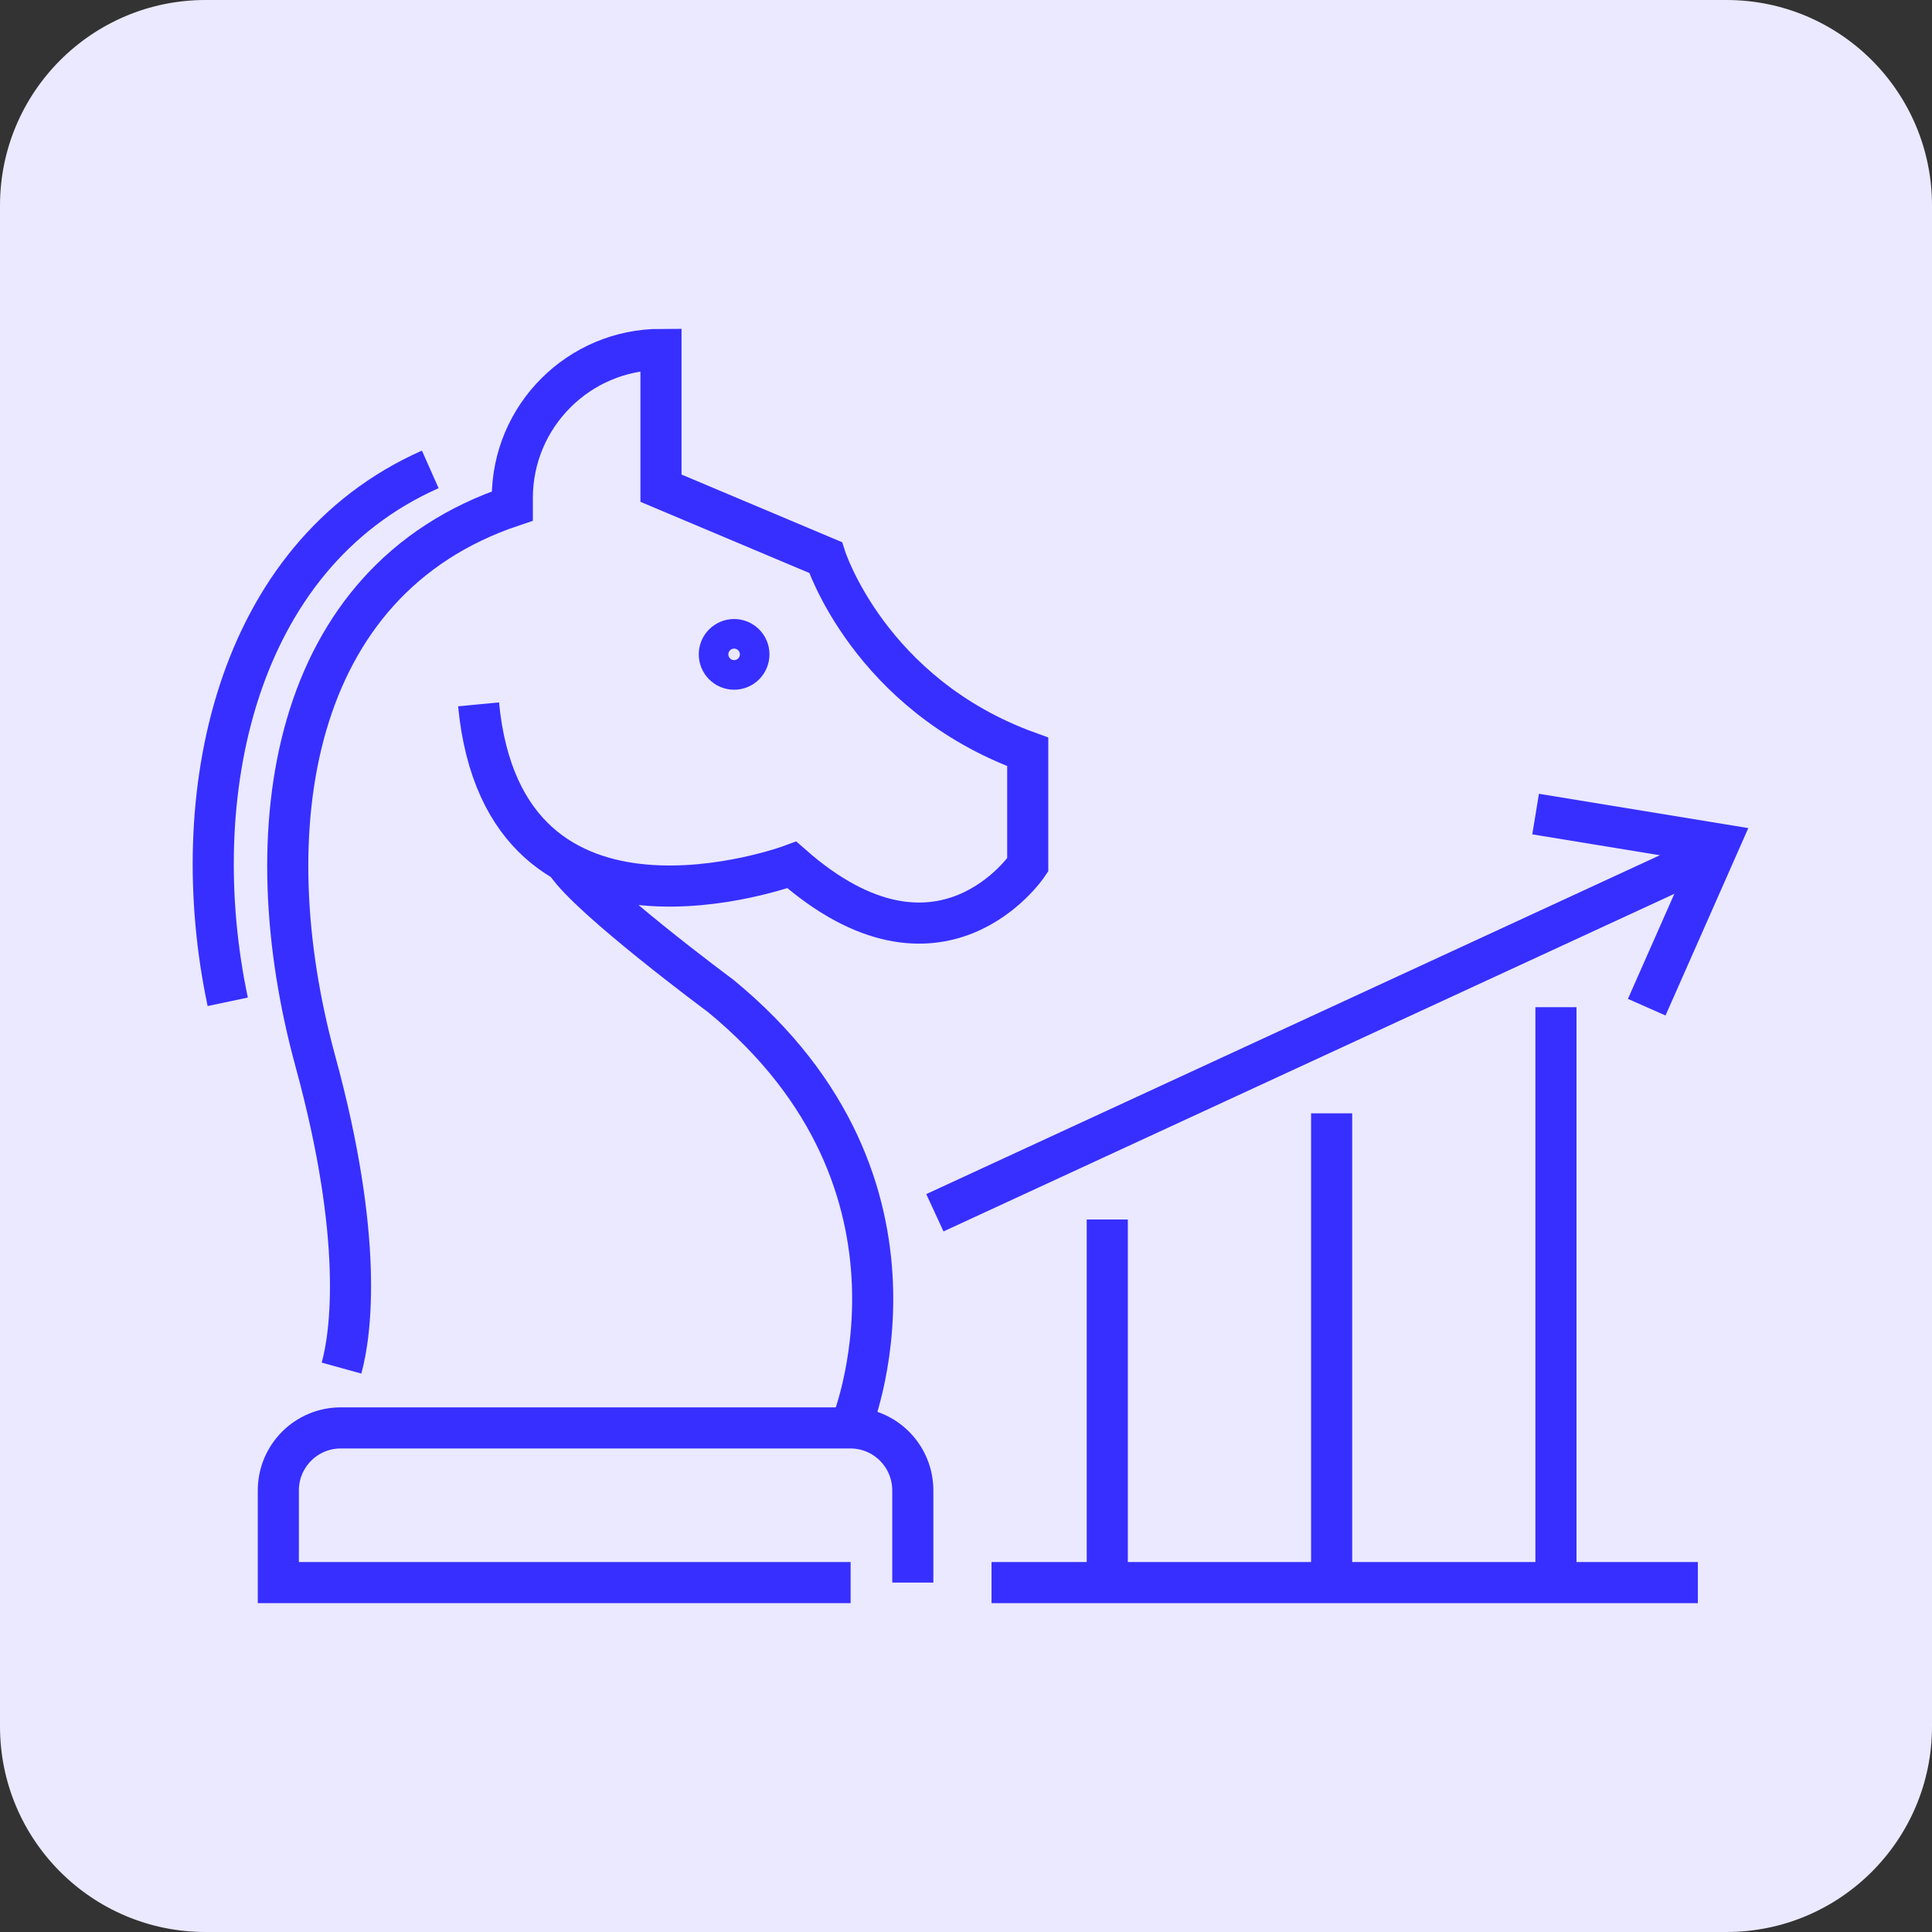
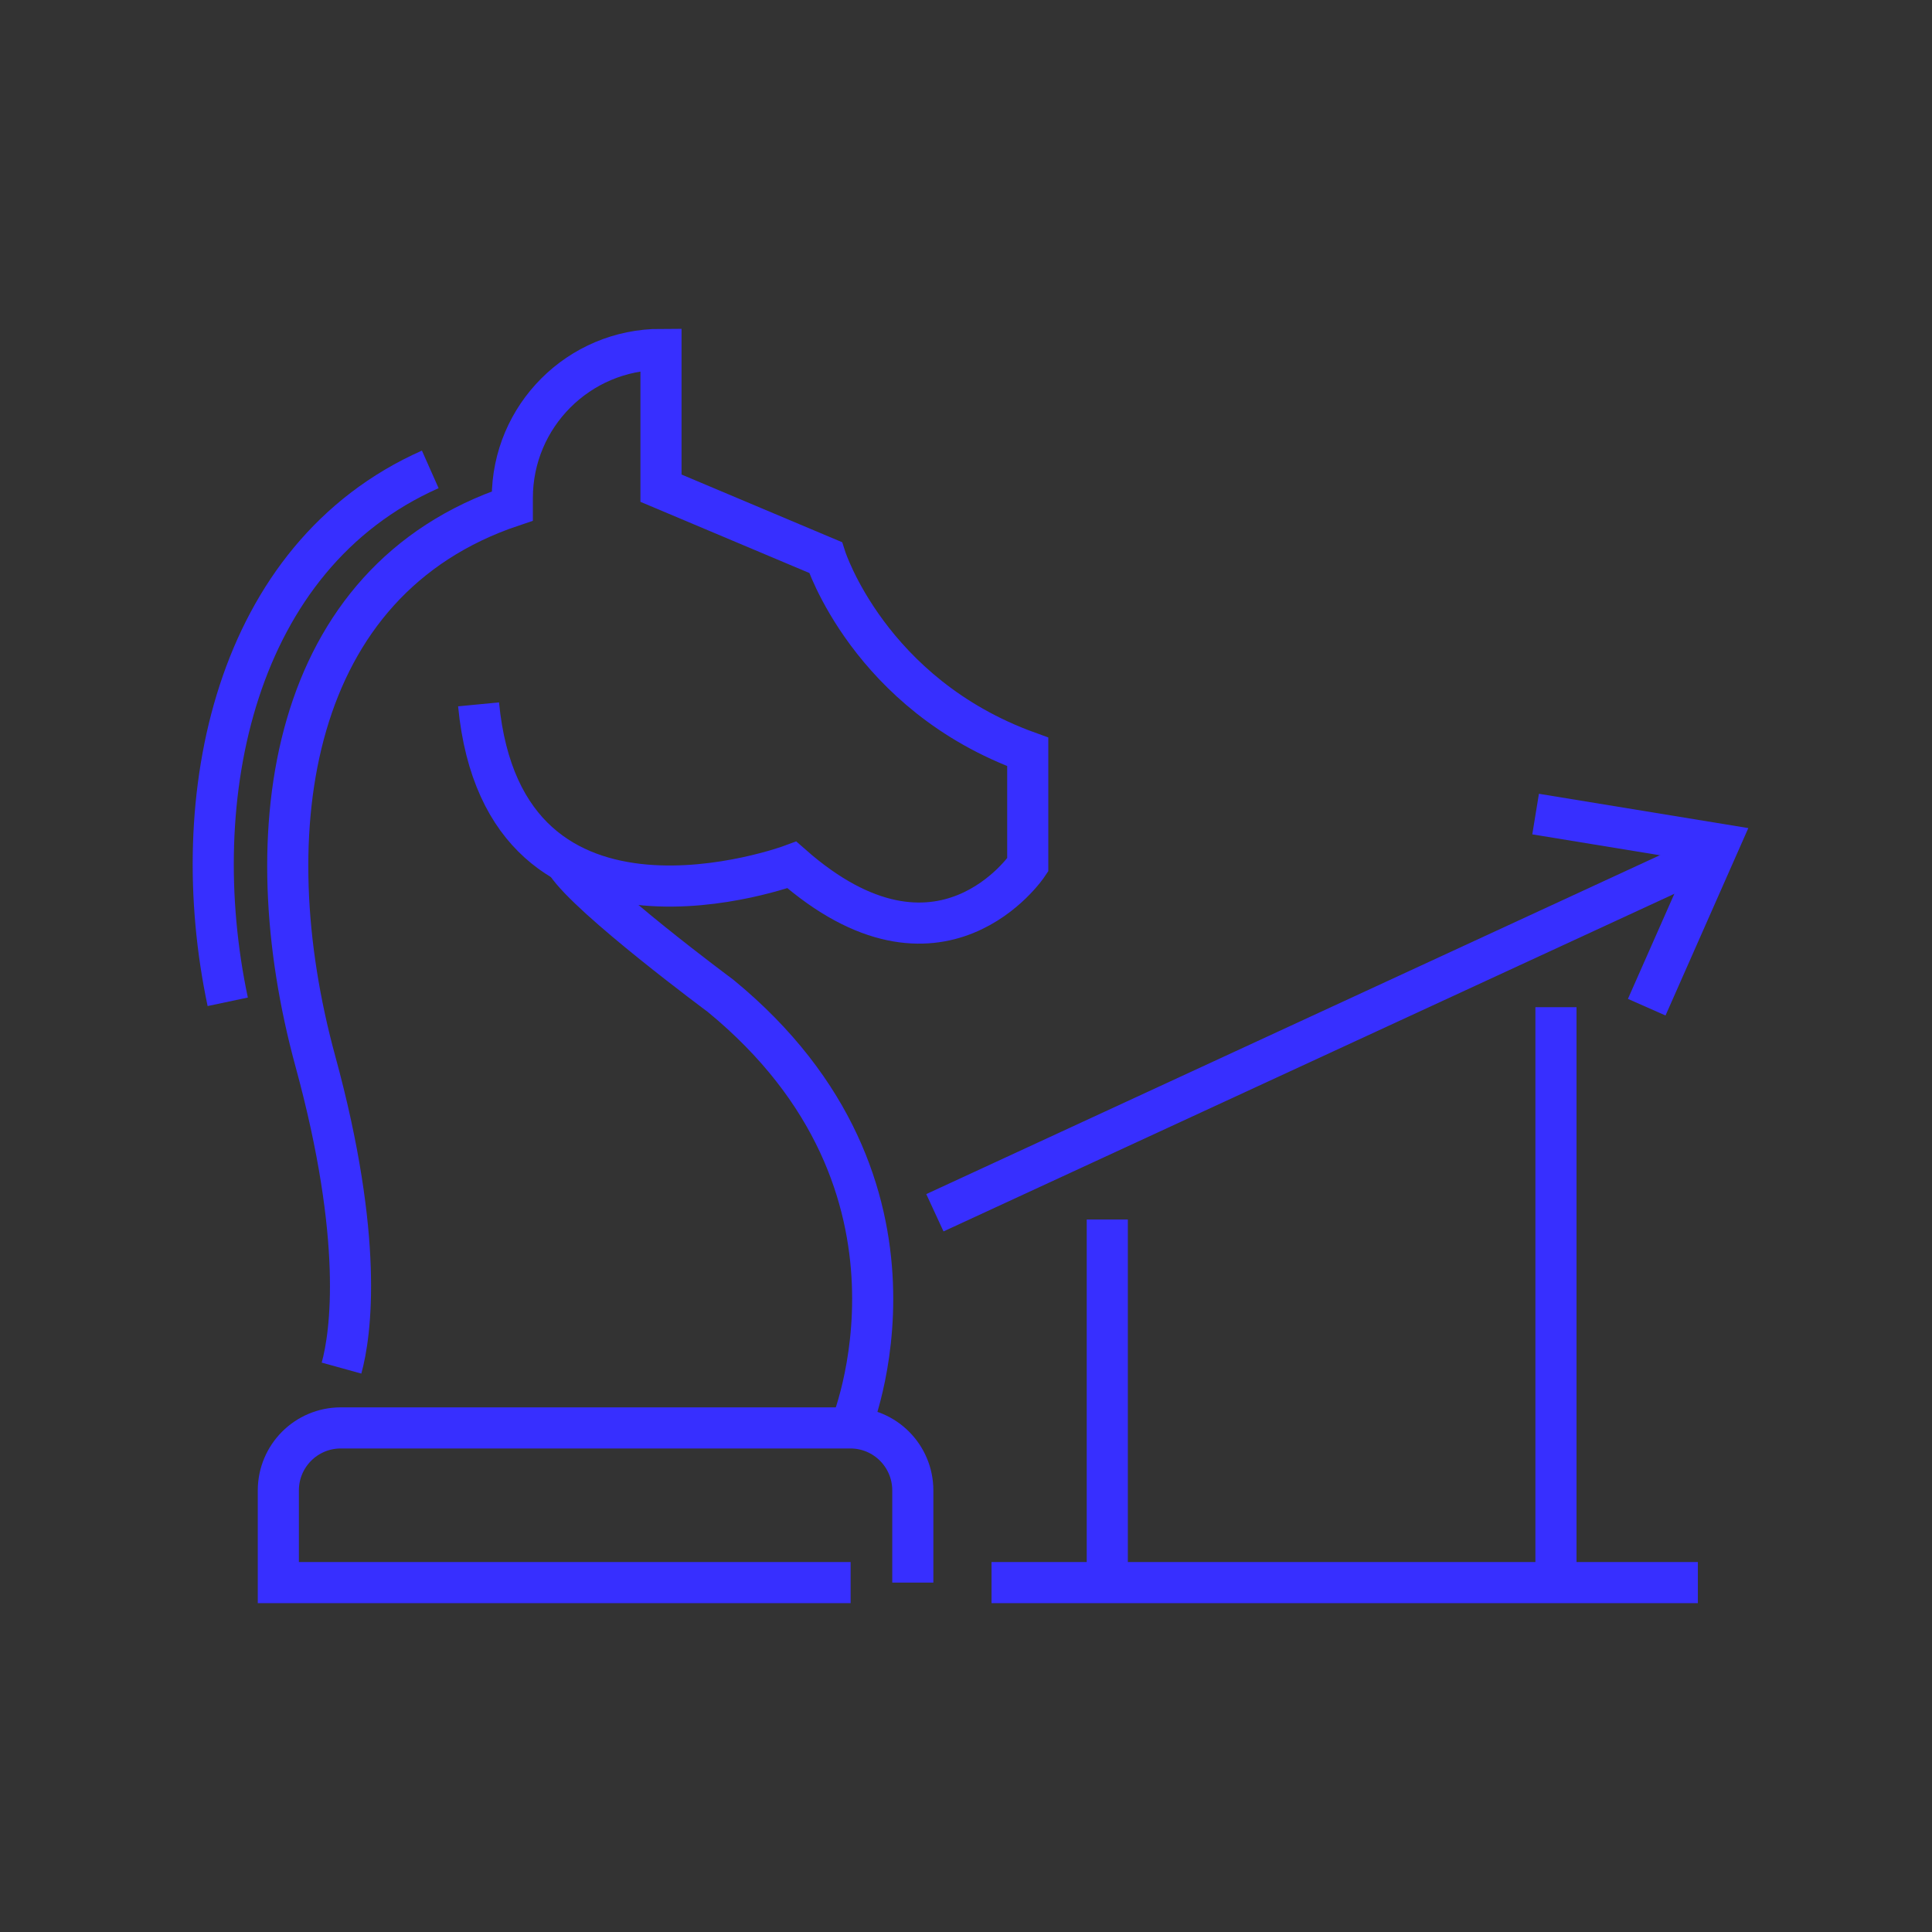
<svg xmlns="http://www.w3.org/2000/svg" version="1.1" id="Calque_1" x="0px" y="0px" width="47px" height="47px" viewBox="0 0 47 47" enable-background="new 0 0 47 47" xml:space="preserve">
  <rect x="0" y="0" width="47" height="47" fill="#333333" stroke="none" />
-   <path fill="#EBE9FF" d="M47,42c0,2.761-2.239,5-5,5H5c-2.761,0-5-2.239-5-5V5c0-2.761,2.239-5,5-5h37c2.761,0,5,2.239,5,5V42z" />
  <g>
    <path fill="none" stroke="#372FFF" stroke-miterlimit="10" d="M20.693,38.5H6.771v-2.241c0-0.842,0.68-1.522,1.52-1.522h12.396   c0.84,0,1.519,0.681,1.519,1.522V38.5" />
    <path fill="none" stroke="#372FFF" stroke-miterlimit="10" d="M8.308,33.282c0.232-0.838,0.545-3.146-0.636-7.464   c-1.539-5.637-0.631-11.69,4.791-13.508v-0.193c0-1.998,1.62-3.617,3.617-3.617h0v3.376l4.003,1.687c0,0,1.062,3.329,4.919,4.728   v2.75c0,0-2.122,3.184-5.739,0c0,0-6.993,2.604-7.621-3.906" />
    <path fill="none" stroke="#372FFF" stroke-miterlimit="10" d="M20.686,34.736c0,0,2.483-5.884-3.159-10.512   c0,0-3.178-2.355-3.749-3.223" />
-     <circle fill="none" stroke="#372FFF" stroke-miterlimit="10" cx="17.859" cy="15.919" r="0.36" />
    <path fill="none" stroke="#372FFF" stroke-miterlimit="10" d="M5.54,24.371c-1.053-4.976,0.157-10.835,4.927-12.952" />
    <line fill="none" stroke="#372FFF" stroke-miterlimit="10" x1="24.121" y1="38.5" x2="41.304" y2="38.5" />
    <line fill="none" stroke="#372FFF" stroke-miterlimit="10" x1="22.743" y1="29.503" x2="41.304" y2="20.929" />
    <line fill="none" stroke="#372FFF" stroke-miterlimit="10" x1="26.937" y1="38.5" x2="26.937" y2="29.667" />
-     <line fill="none" stroke="#372FFF" stroke-miterlimit="10" x1="32.395" y1="27.084" x2="32.395" y2="38.5" />
    <line fill="none" stroke="#372FFF" stroke-miterlimit="10" x1="37.852" y1="24.502" x2="37.852" y2="38.5" />
    <polyline fill="none" stroke="#372FFF" stroke-miterlimit="10" points="37.357,19.804 41.813,20.534 40.06,24.502  " />
  </g>
</svg>